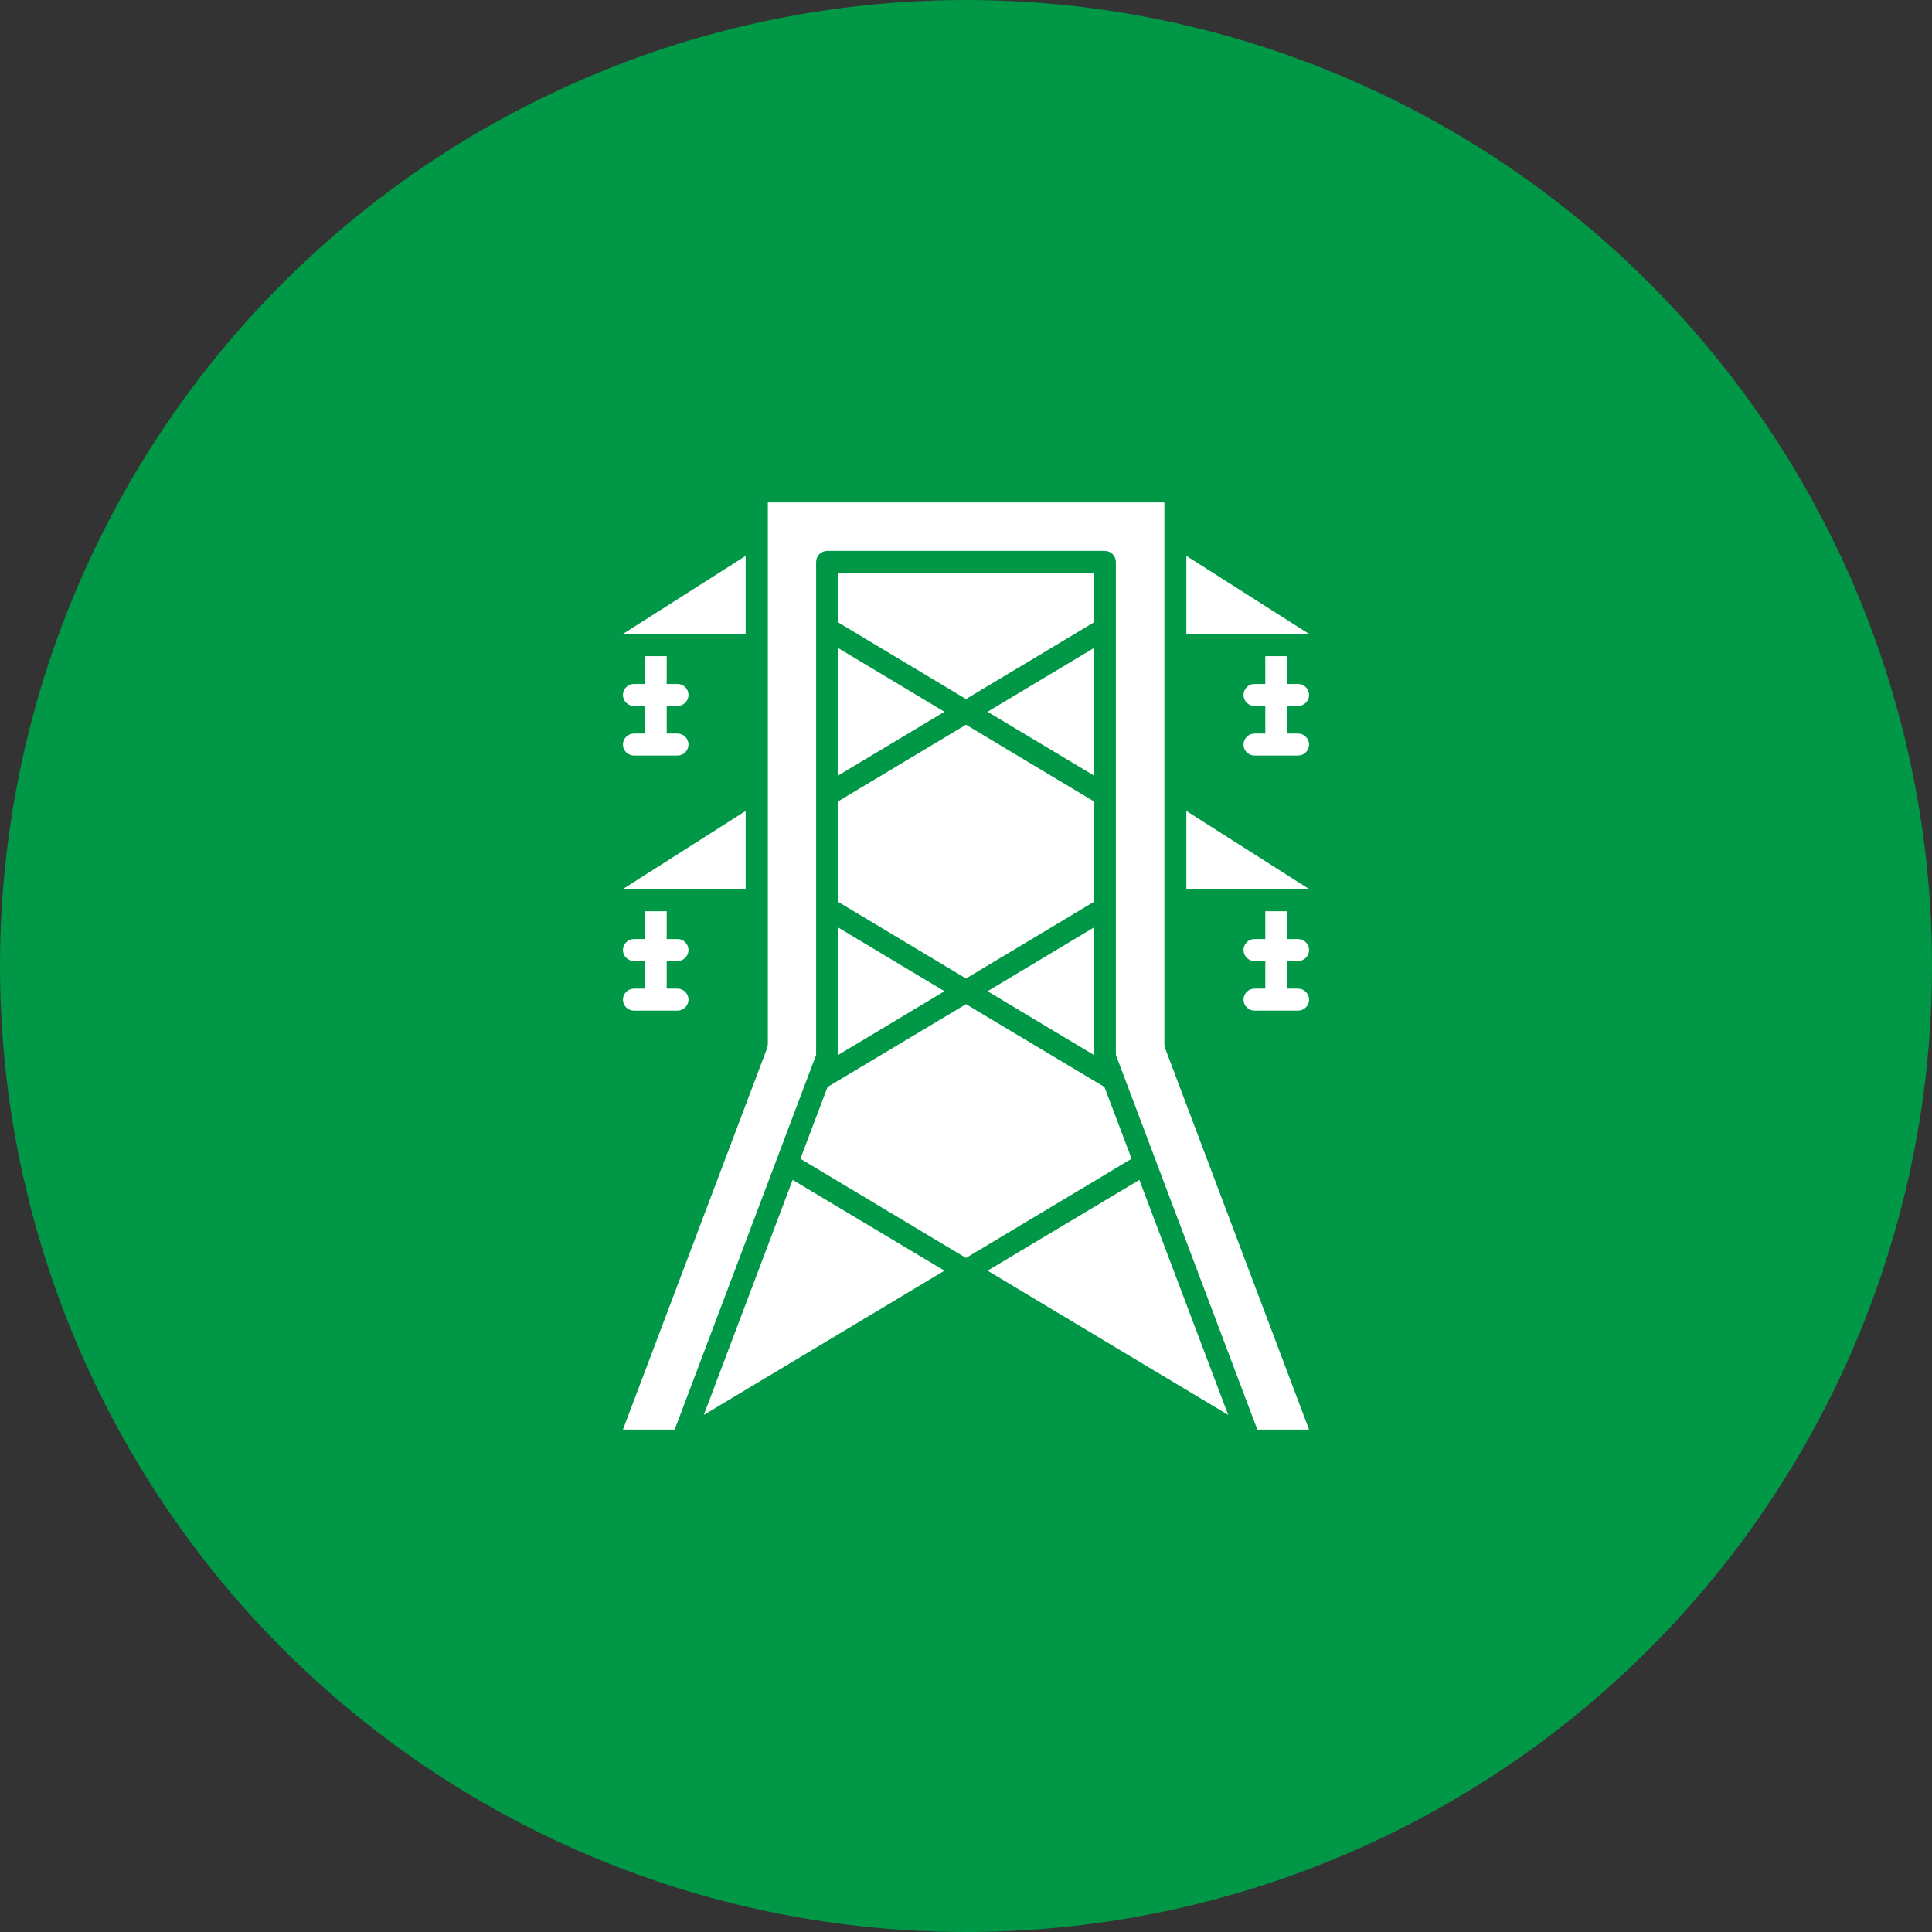
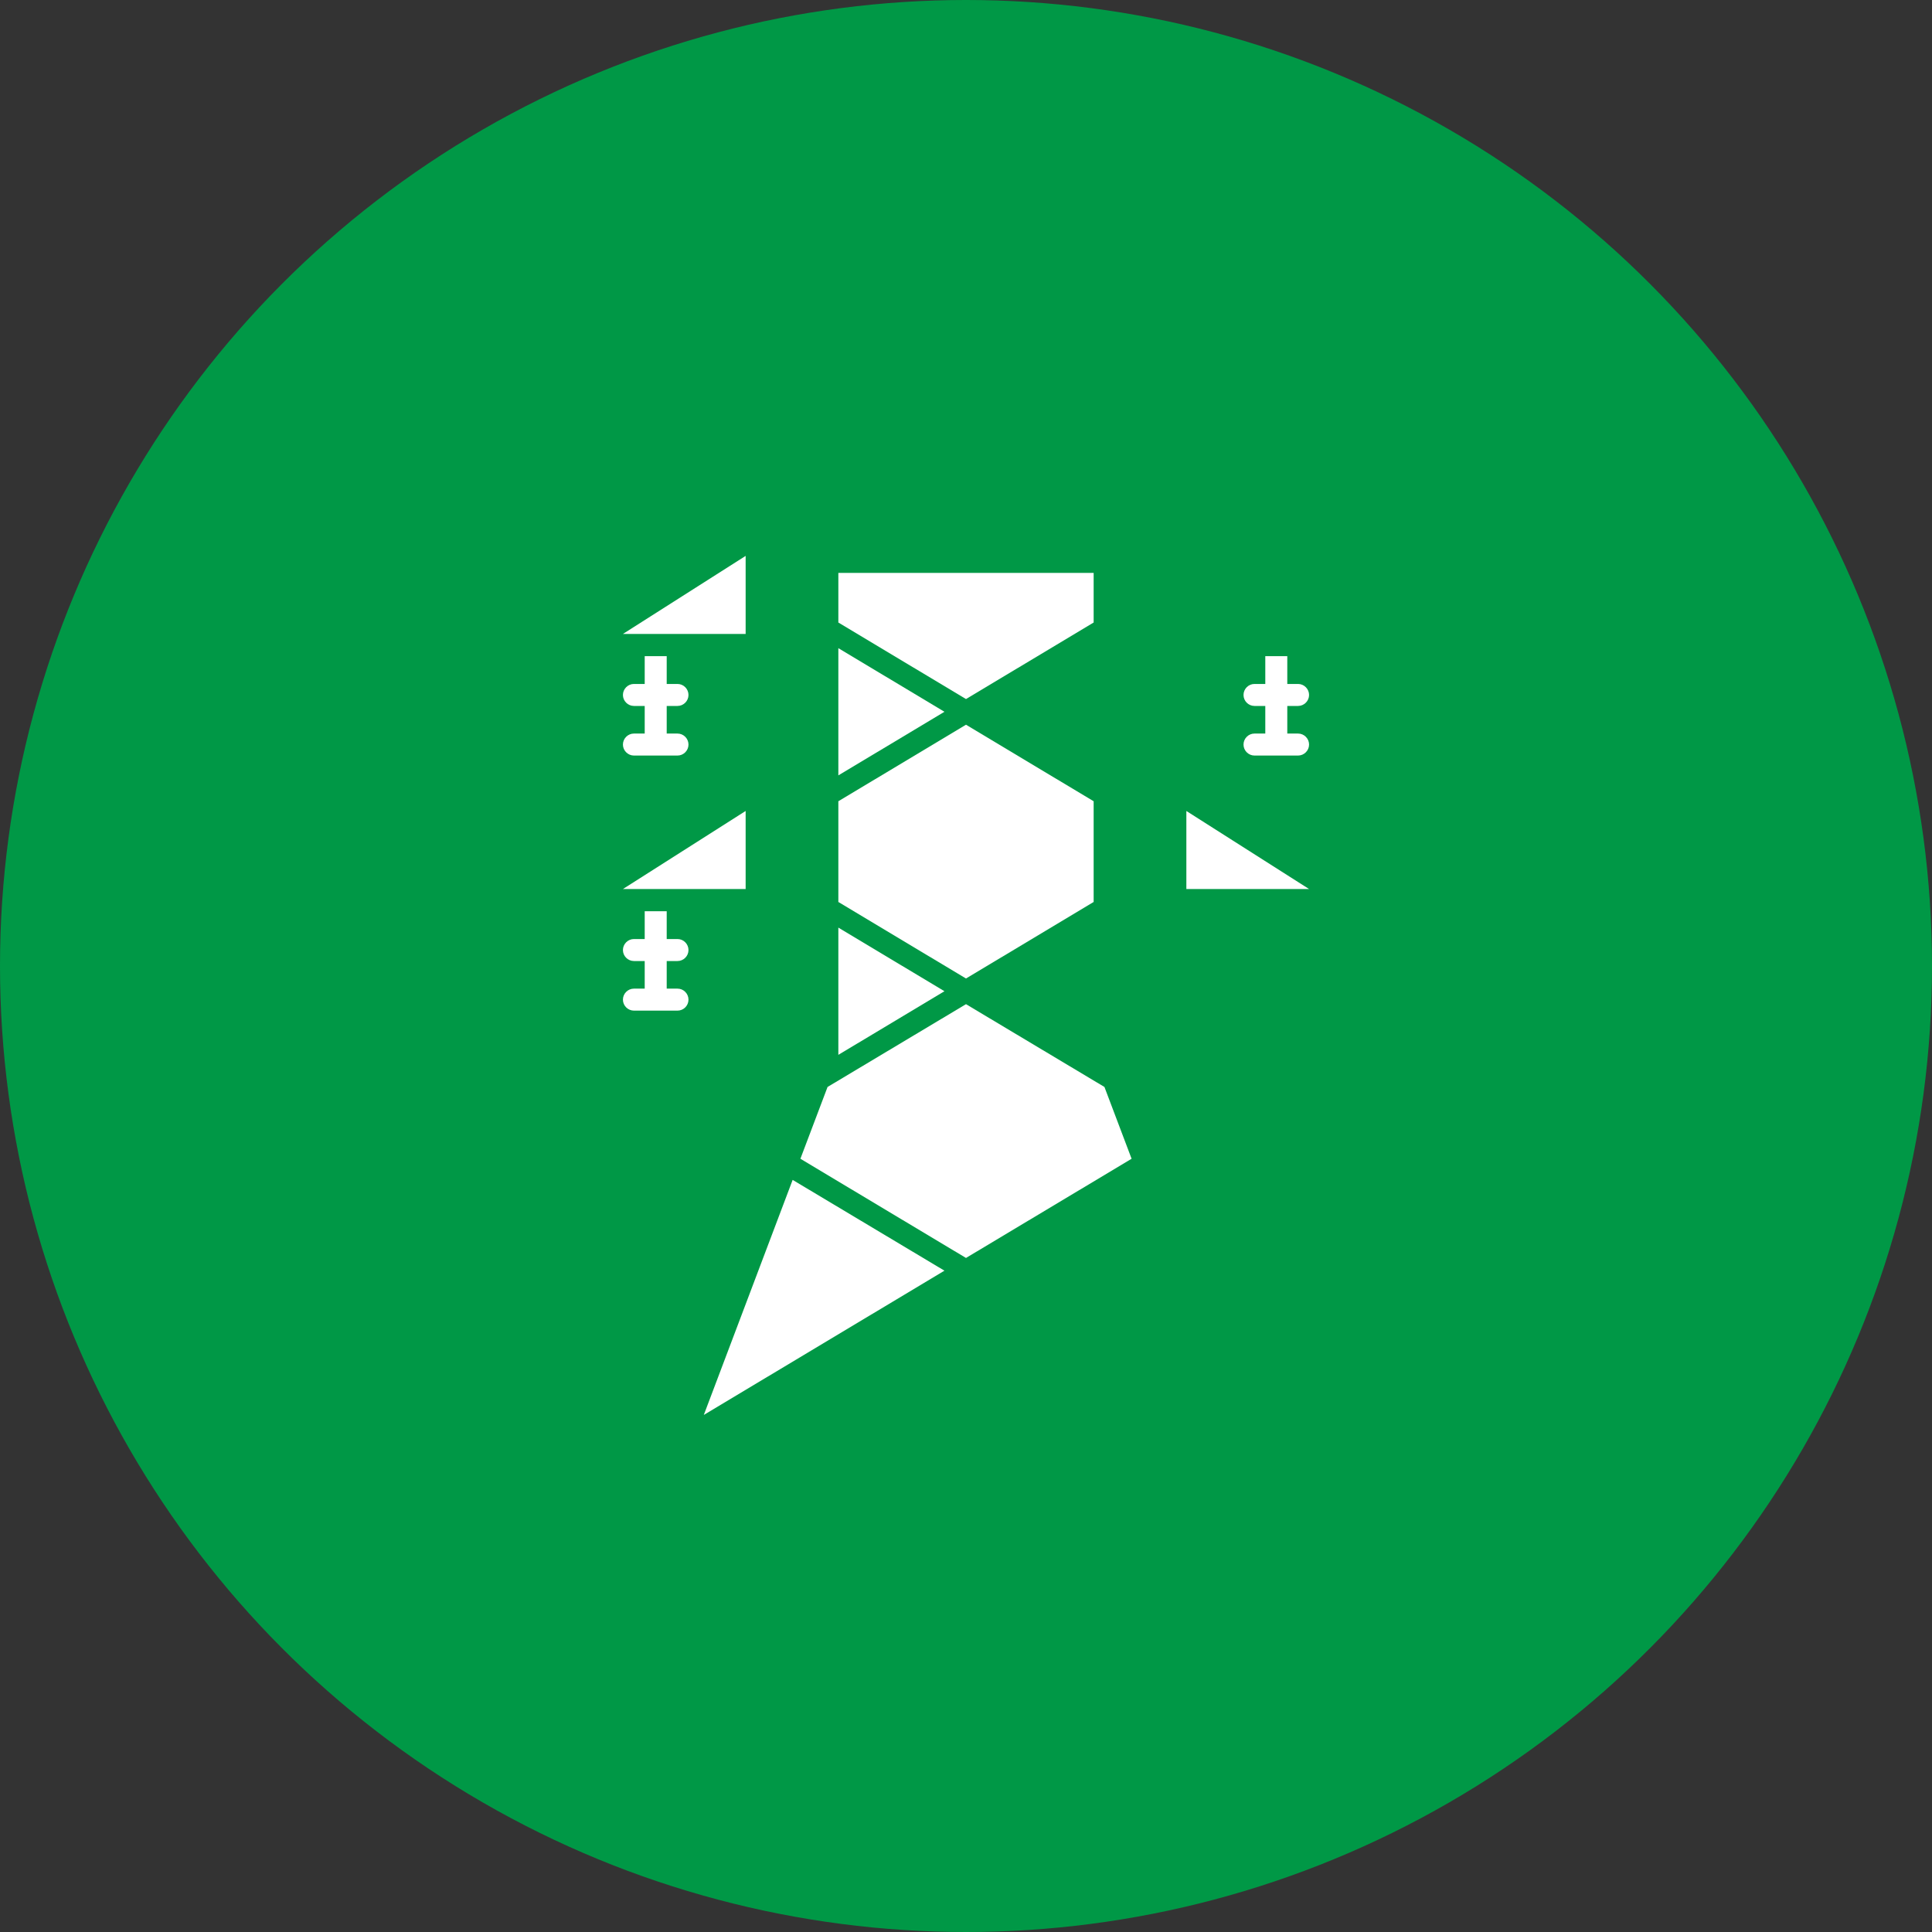
<svg xmlns="http://www.w3.org/2000/svg" width="70" height="70" viewBox="0 0 70 70" fill="none">
  <rect x="0" y="0" width="70" height="70" fill="#333333" stroke="none" />
  <circle cx="35" cy="35" r="35" fill="#009846" />
-   <path d="M47.43 51.797H45.555L40.43 38.219V20.359C40.43 20.141 40.25 19.961 40.031 19.961H29.969C29.75 19.961 29.57 20.141 29.57 20.359V38.219L24.445 51.797H22.57L27.797 37.969C27.812 37.922 27.82 37.875 27.82 37.828V18.203H42.188V37.828C42.188 37.875 42.195 37.922 42.211 37.969L47.43 51.797Z" fill="white" />
  <path d="M34.219 46.039L25.5 51.266L28.719 42.75L34.219 46.039Z" fill="white" />
-   <path d="M44.5 51.266L35.781 46.039L41.281 42.75L44.5 51.266Z" fill="white" />
  <path d="M41 41.984L35 45.578L29 41.984L29.984 39.383L35 36.383L40.016 39.383L41 41.984Z" fill="white" />
  <path d="M34.219 35.914L30.375 38.219V33.609L34.219 35.914Z" fill="white" />
-   <path d="M39.625 33.609V38.219L35.781 35.914L39.625 33.609Z" fill="white" />
+   <path d="M39.625 33.609V38.219L39.625 33.609Z" fill="white" />
  <path d="M39.625 29.031V32.68L35 35.453L30.375 32.68V29.031L35 26.258L39.625 29.031Z" fill="white" />
  <path d="M34.219 25.789L30.375 28.094V23.484L34.219 25.789Z" fill="white" />
  <path d="M39.625 20.758V22.555L35 25.328L30.375 22.555V20.758H39.625Z" fill="white" />
-   <path d="M39.625 23.484V28.094L35.781 25.789L39.625 23.484Z" fill="white" />
  <path d="M27.016 20.141V22.969H22.57L27.016 20.141Z" fill="white" />
  <path d="M24.945 26.977C24.945 27.195 24.766 27.375 24.547 27.375H22.969C22.75 27.375 22.57 27.195 22.57 26.977C22.57 26.758 22.75 26.578 22.969 26.578H23.359V25.578H22.969C22.75 25.578 22.57 25.398 22.57 25.18C22.57 24.961 22.75 24.781 22.969 24.781H23.359V23.773H24.156V24.781H24.547C24.766 24.781 24.945 24.961 24.945 25.18C24.945 25.398 24.766 25.578 24.547 25.578H24.156V26.578H24.547C24.766 26.578 24.945 26.758 24.945 26.977Z" fill="white" />
  <path d="M27.016 29.383V32.211H22.57L27.016 29.383Z" fill="white" />
  <path d="M24.945 36.219C24.945 36.438 24.766 36.617 24.547 36.617H22.969C22.75 36.617 22.57 36.438 22.57 36.219C22.57 36 22.75 35.82 22.969 35.82H23.359V34.82H22.969C22.75 34.82 22.57 34.641 22.57 34.422C22.57 34.203 22.75 34.023 22.969 34.023H23.359V33.016H24.156V34.023H24.547C24.766 34.023 24.945 34.203 24.945 34.422C24.945 34.641 24.766 34.82 24.547 34.82H24.156V35.82H24.547C24.766 35.82 24.945 36 24.945 36.219Z" fill="white" />
-   <path d="M47.43 22.969H42.984V20.141L47.43 22.969Z" fill="white" />
  <path d="M47.43 26.977C47.43 27.195 47.25 27.375 47.031 27.375H45.453C45.234 27.375 45.055 27.195 45.055 26.977C45.055 26.758 45.234 26.578 45.453 26.578H45.844V25.578H45.453C45.234 25.578 45.055 25.398 45.055 25.18C45.055 24.961 45.234 24.781 45.453 24.781H45.844V23.773H46.641V24.781H47.031C47.25 24.781 47.43 24.961 47.43 25.18C47.43 25.398 47.25 25.578 47.031 25.578H46.641V26.578H47.031C47.25 26.578 47.43 26.758 47.43 26.977Z" fill="white" />
  <path d="M47.43 32.211H42.984V29.383L47.43 32.211Z" fill="white" />
-   <path d="M47.43 36.219C47.43 36.438 47.25 36.617 47.031 36.617H45.453C45.234 36.617 45.055 36.438 45.055 36.219C45.055 36 45.234 35.82 45.453 35.82H45.844V34.82H45.453C45.234 34.82 45.055 34.641 45.055 34.422C45.055 34.203 45.234 34.023 45.453 34.023H45.844V33.016H46.641V34.023H47.031C47.25 34.023 47.43 34.203 47.43 34.422C47.43 34.641 47.25 34.82 47.031 34.82H46.641V35.82H47.031C47.25 35.82 47.43 36 47.43 36.219Z" fill="white" />
</svg>